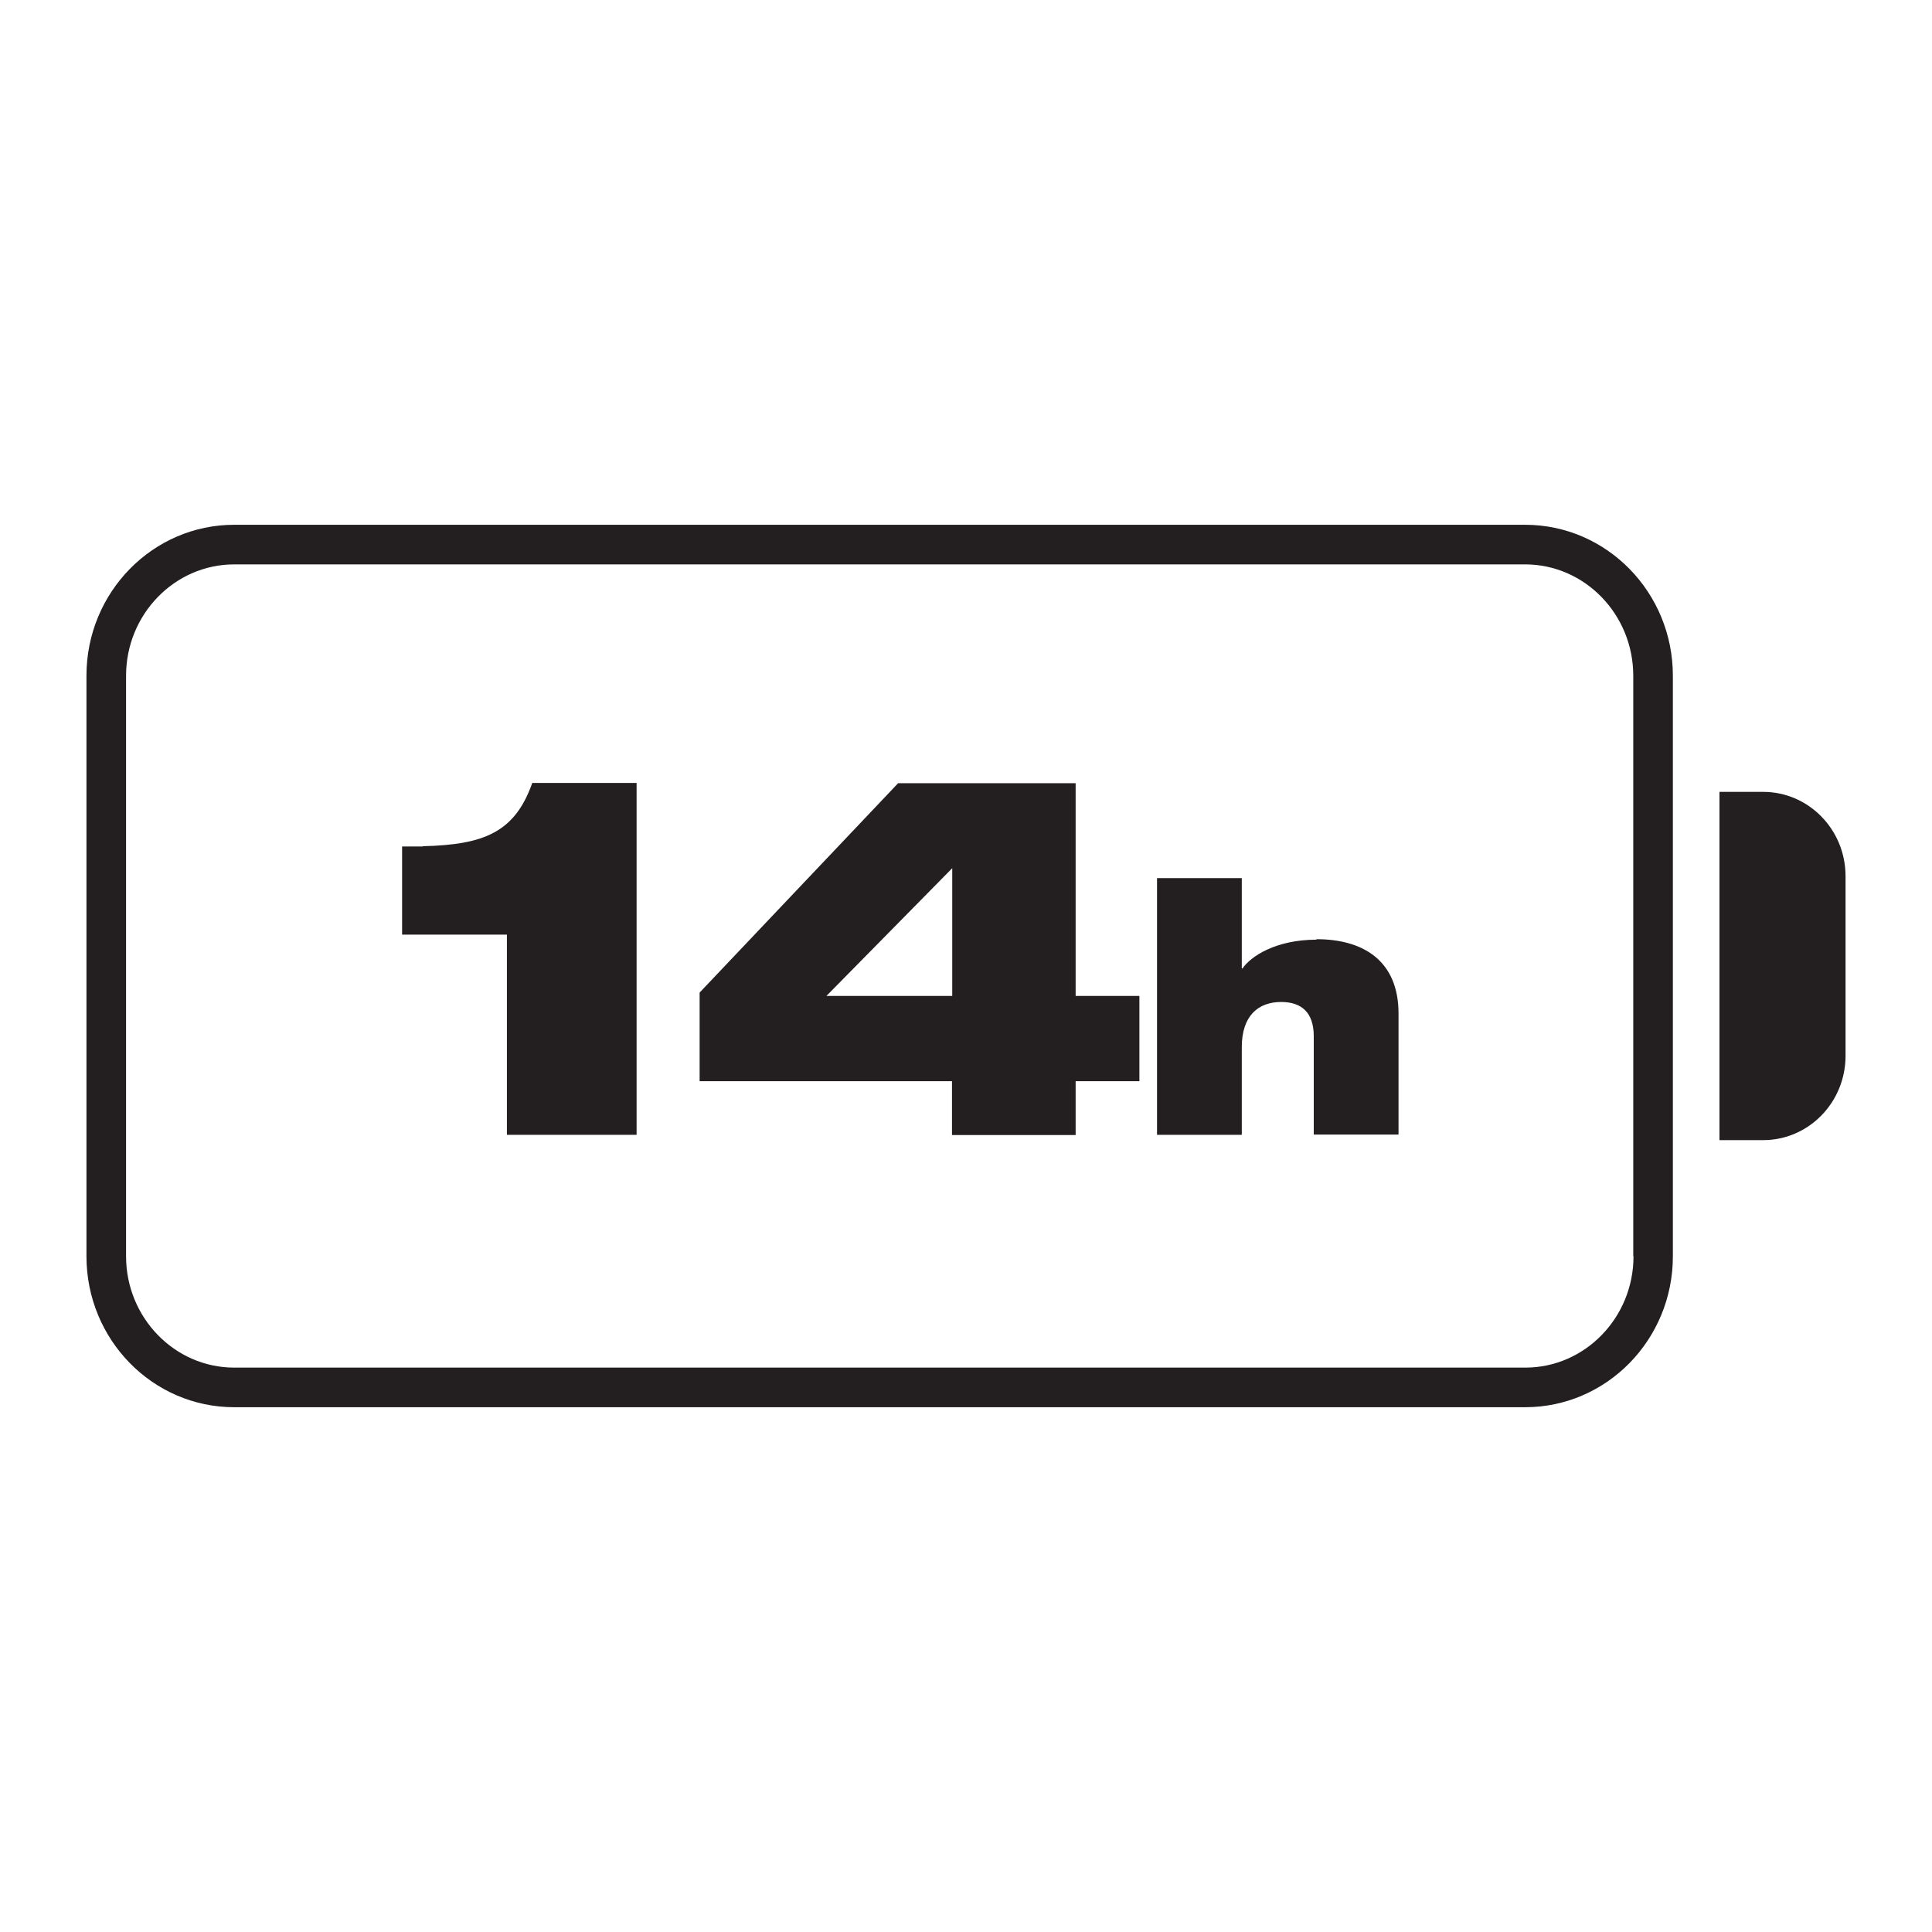
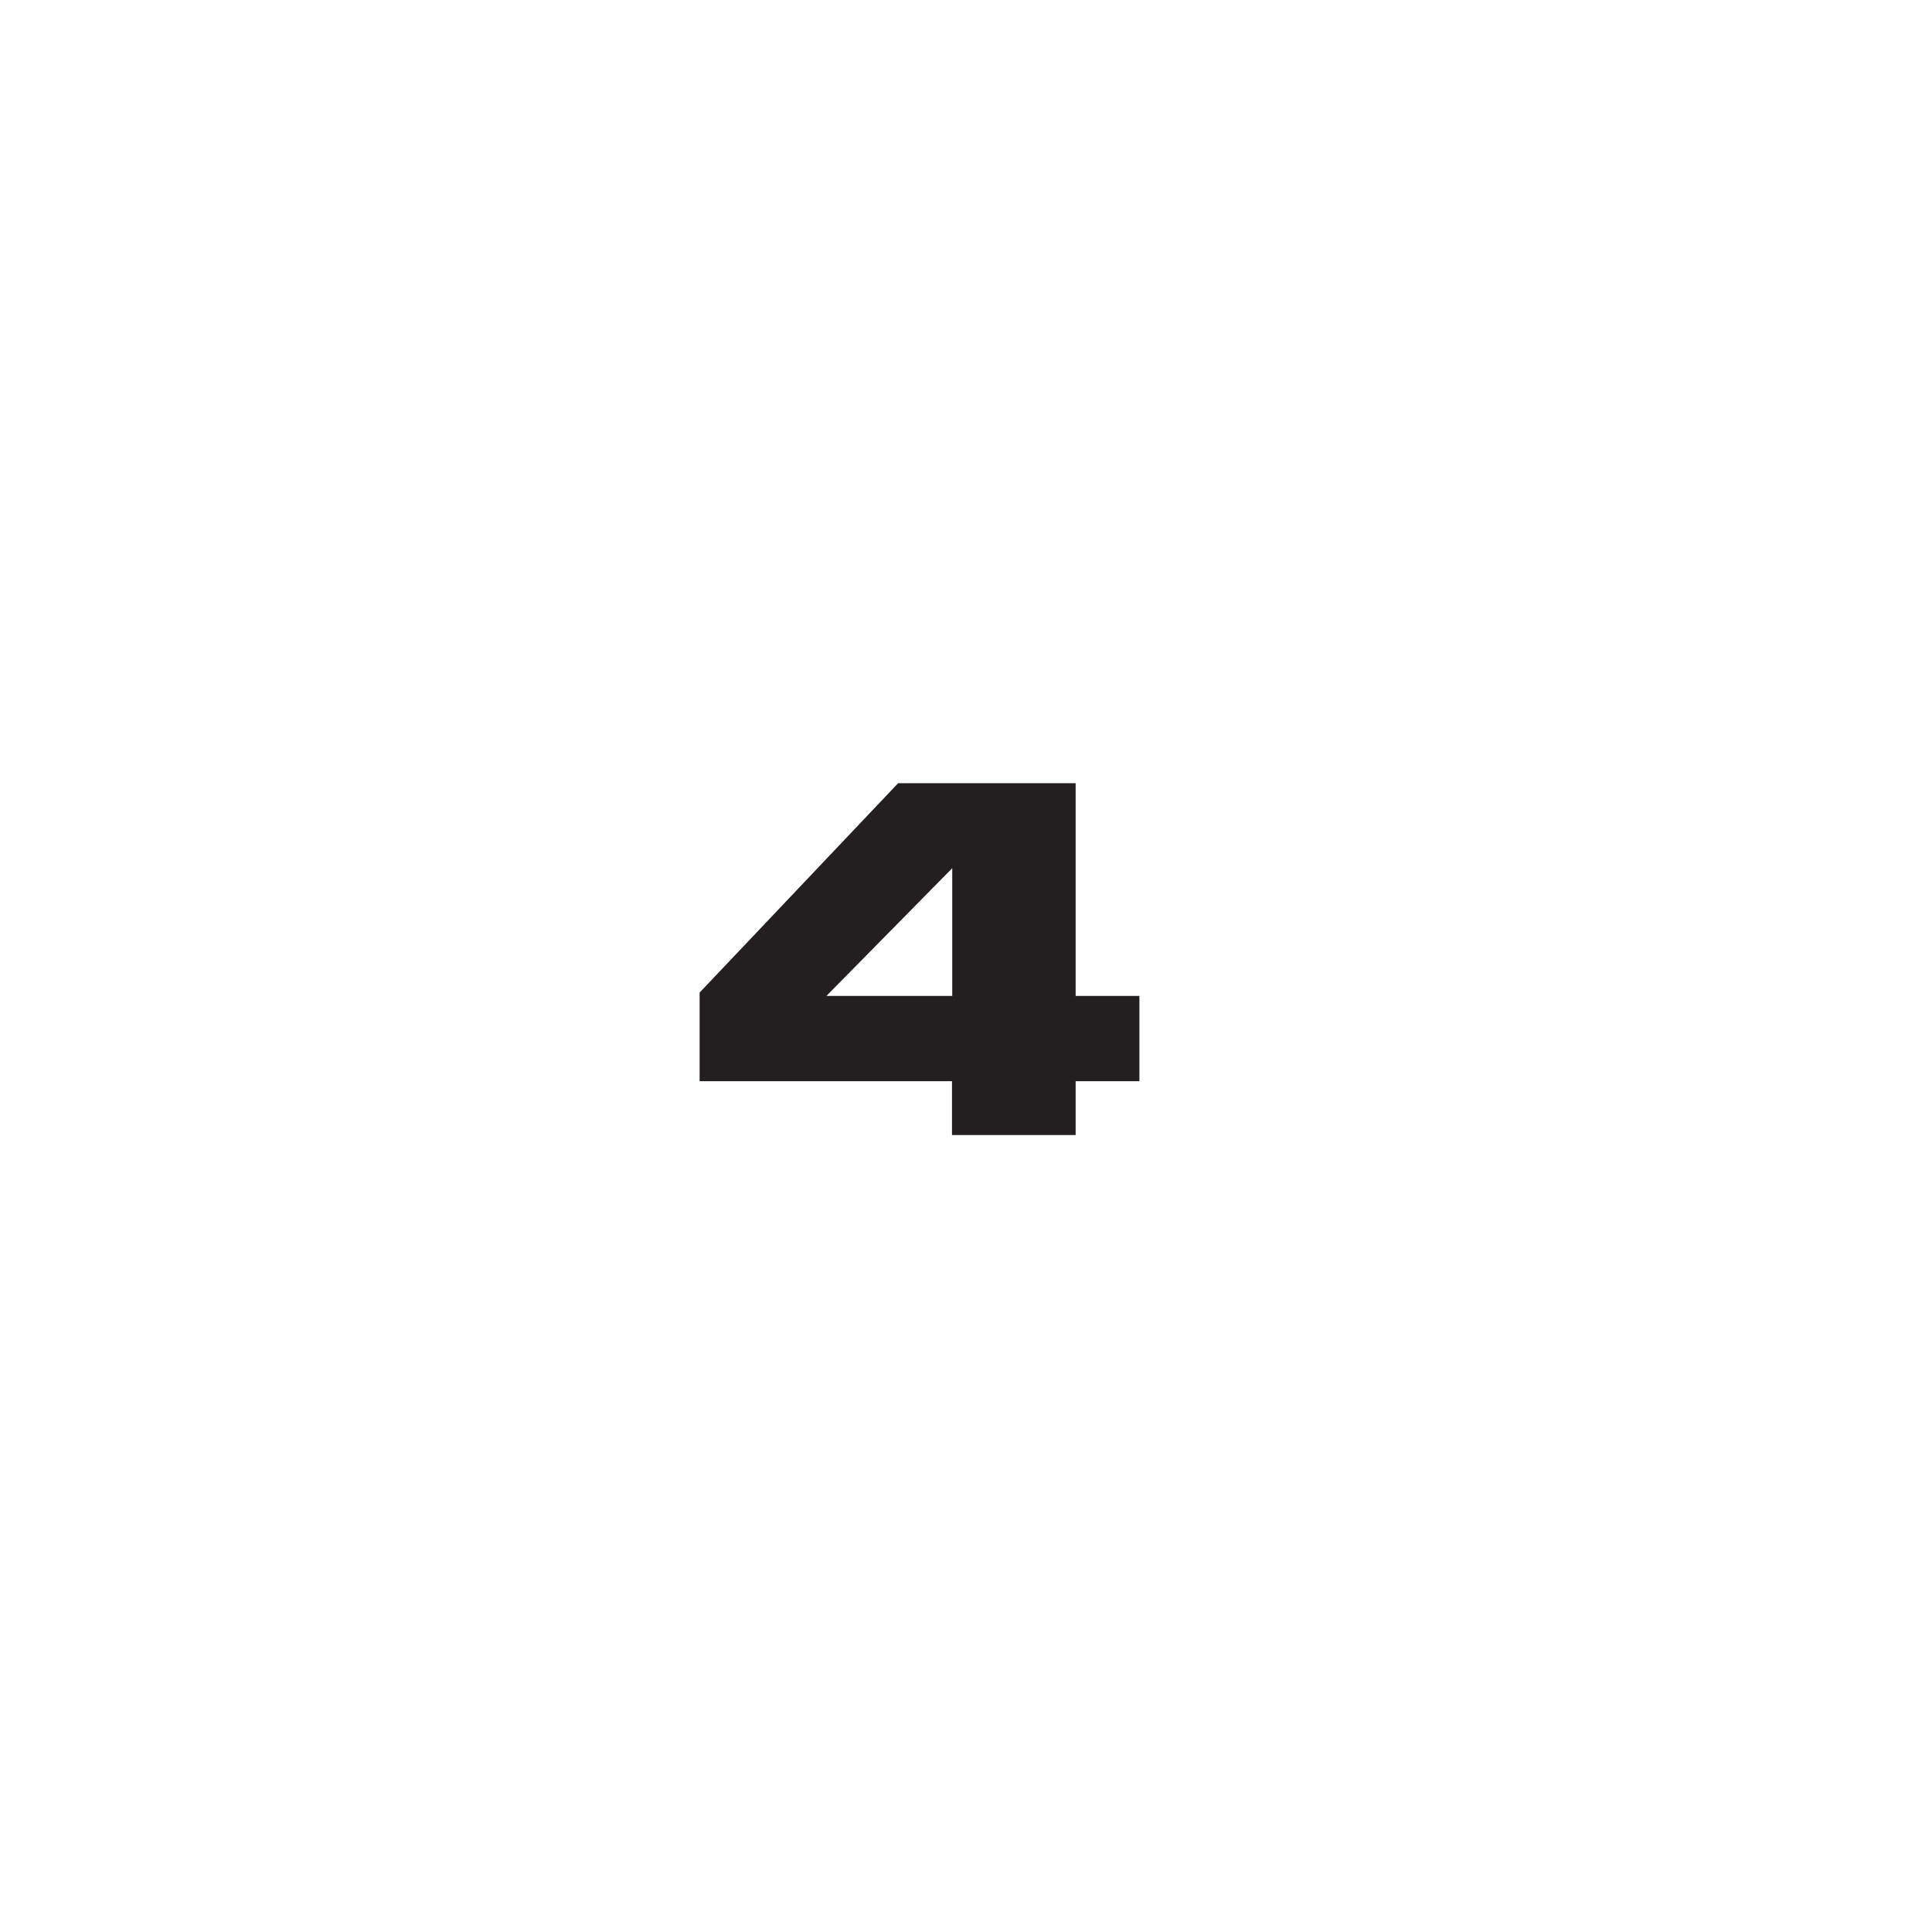
<svg xmlns="http://www.w3.org/2000/svg" viewBox="0 0 80 80" id="Layer_1">
  <defs>
    <style>.cls-1{fill:#231f20;stroke-width:0px;}</style>
  </defs>
-   <path d="M63.16,21.73H9.7c-3.38,0-6.12,2.8-6.12,6.25v24.04c0,3.45,2.74,6.25,6.12,6.25h53.45c3.38,0,6.12-2.8,6.12-6.25v-24.04c0-3.45-2.74-6.25-6.12-6.25ZM67.64,52.02c0,2.54-2.01,4.61-4.48,4.61H9.7c-2.47,0-4.48-2.07-4.48-4.61v-24.04c0-2.54,2.01-4.61,4.48-4.61h53.45c2.47,0,4.48,2.07,4.48,4.61v24.04Z" class="cls-1" />
-   <path d="M73.01,32.79h-1.81v14.42h1.81c1.88,0,3.41-1.56,3.41-3.49v-7.44c0-1.93-1.53-3.49-3.41-3.49Z" class="cls-1" />
-   <path d="M17.51,35.05h-.86v3.65h4.34v8.29h5.37v-14.57h-4.32c-.72,2.04-1.99,2.56-4.53,2.62Z" class="cls-1" />
  <path d="M44.55,32.43h-7.36l-8.22,8.67v3.67h10.45v2.23h5.12v-2.23h2.64v-3.53h-2.64v-8.82ZM39.43,41.24h-5.21l5.21-5.29v5.29Z" class="cls-1" />
-   <path d="M54.51,38.91c-1.68,0-2.72.69-3.06,1.19h-.03v-3.74h-3.51v10.63h3.51v-3.63c0-1.31.69-1.87,1.63-1.87.84,0,1.35.43,1.35,1.42v4.07h3.51v-5.01c0-2.19-1.46-3.08-3.4-3.08Z" class="cls-1" />
</svg>